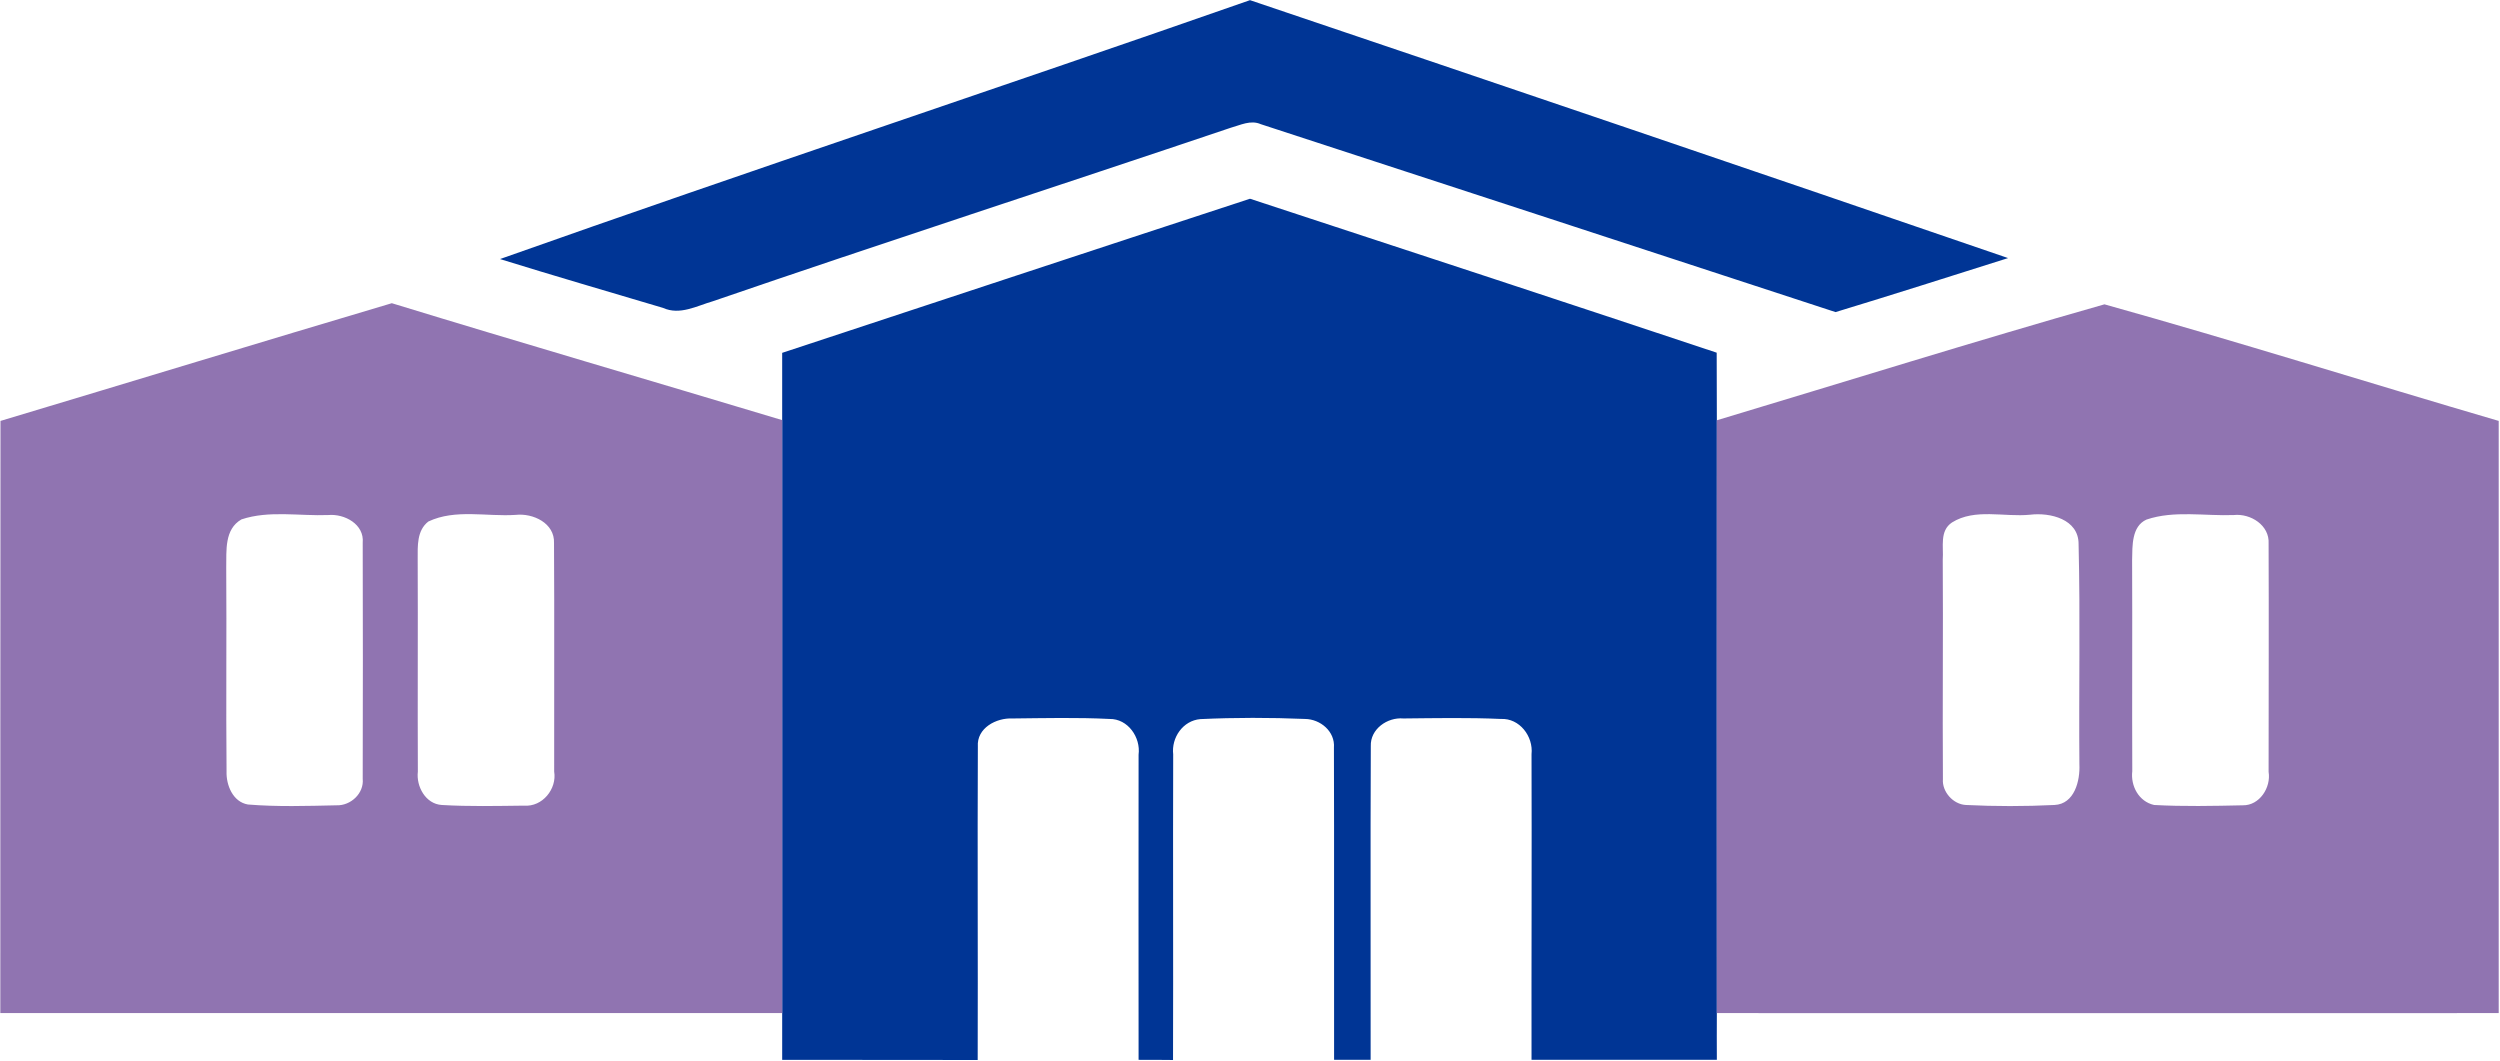
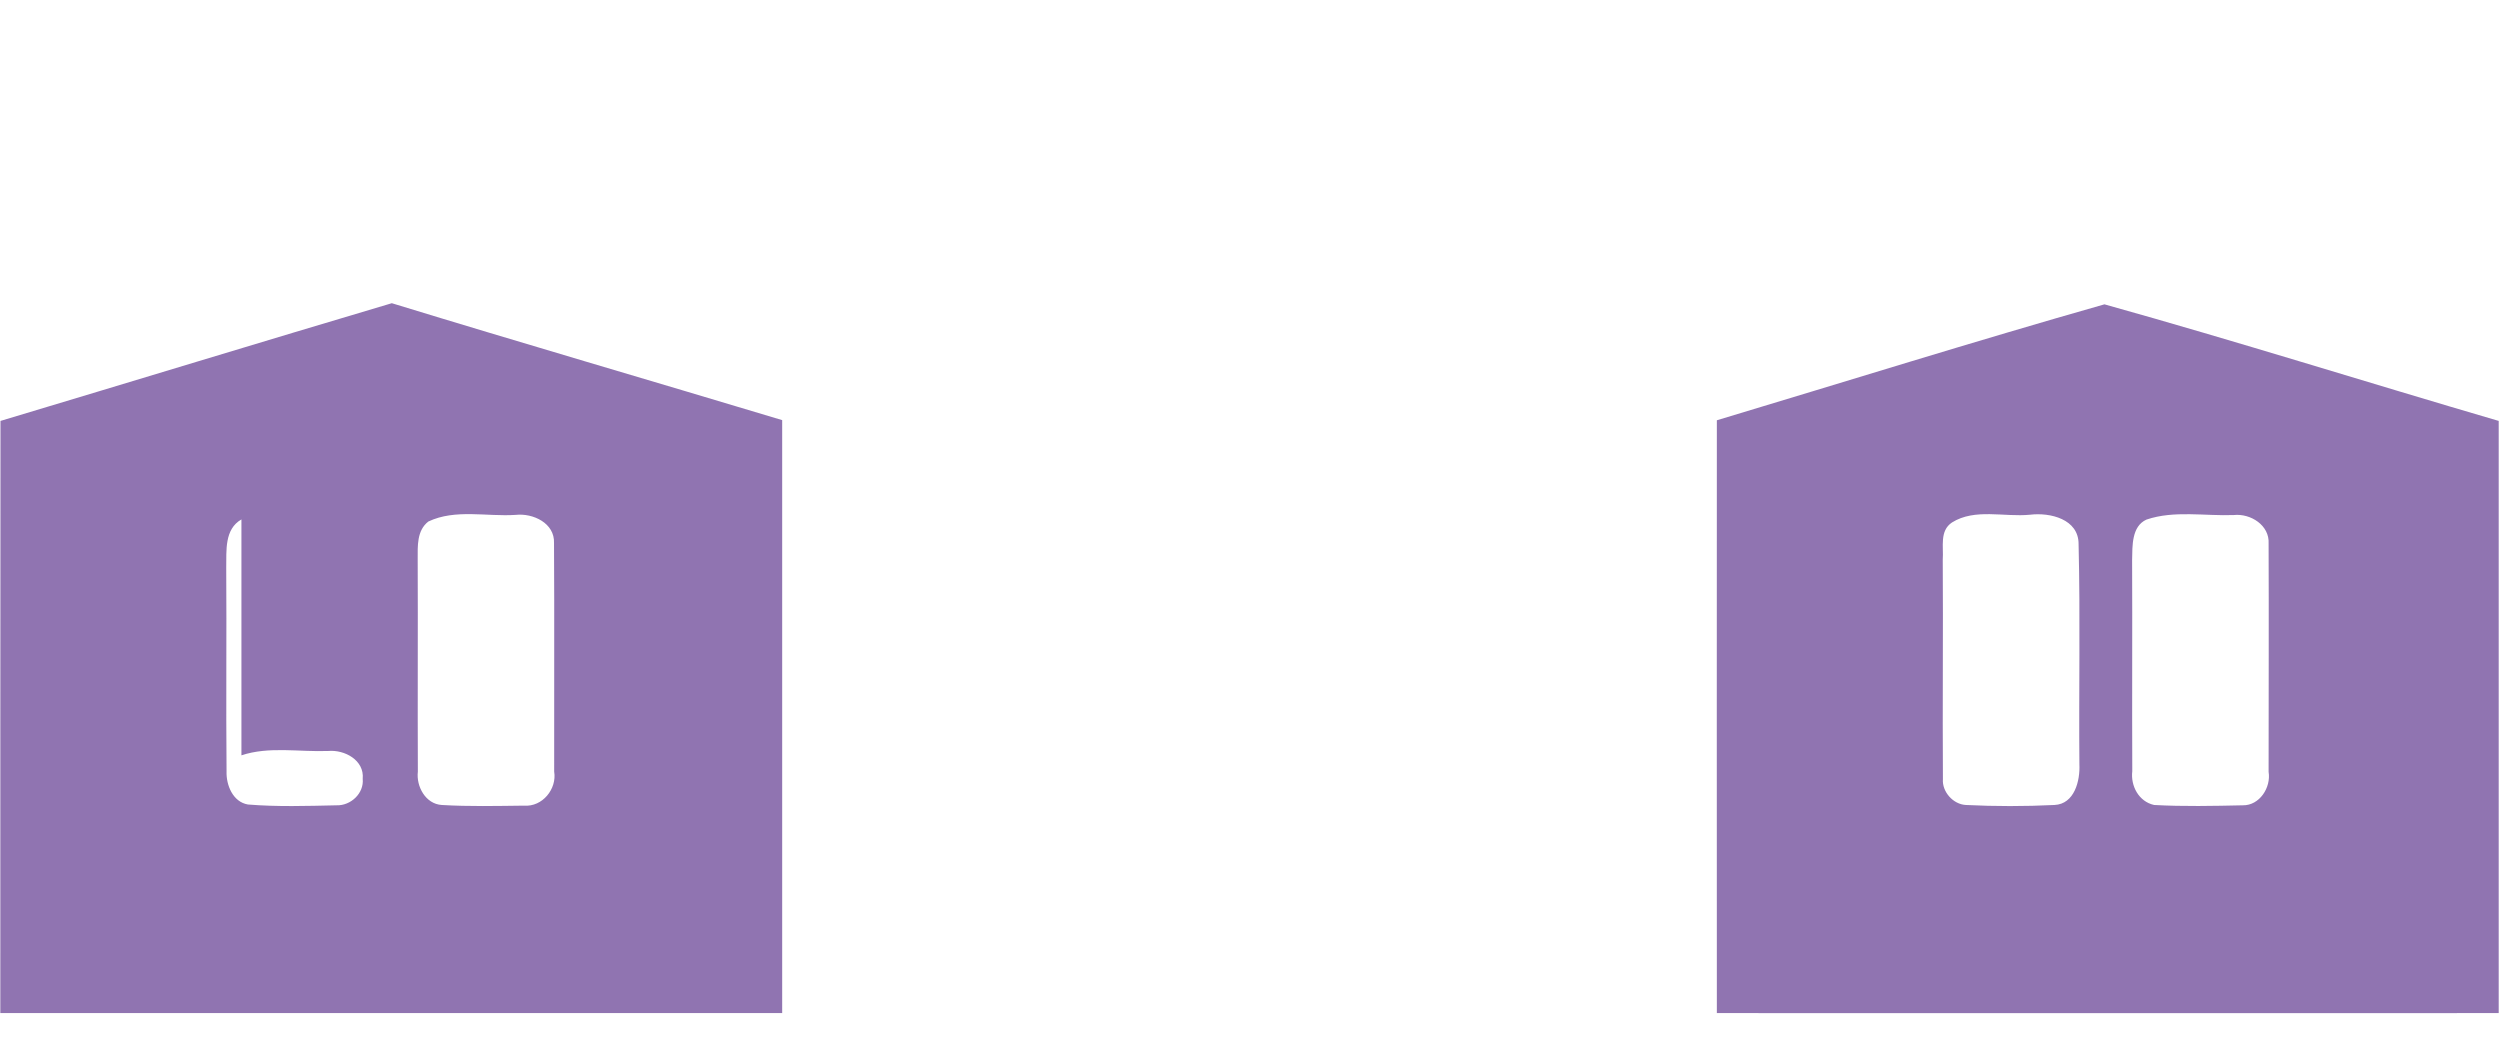
<svg xmlns="http://www.w3.org/2000/svg" version="1.2" viewBox="0 0 1546 656">
-   <path fill="#003595" d="M309.2 160.2C463.3 105.6 618.6 54.1 773 .1c156.4 52.8 312.7 105.9 468.8 159.5-35.5 11.2-71.1 22.6-106.7 33.4-118.5-38.7-236.9-77.6-355.4-116.2-6.3-2.8-12.7.6-18.6 2.2-106.7 36-213.8 70.7-320.3 107.3-10 2.9-20.4 8.8-30.8 4.1-33.6-10-67.3-19.8-100.8-30.2zm174.5 58c96.4-31.8 192.8-63.7 289.3-95.3 96.3 31.6 192.5 63.2 288.6 95.2 0 13.9.1 27.9.1 41.8-.1 122.2 0 244.4 0 366.6 0 9.6-.1 19.2 0 28.9H947.1c-.1-63 .2-126 0-189 1.2-11-7.4-22.4-19-21.8-20-.9-40.2-.5-60.2-.3-10-.9-20.6 6.6-20.2 17.1-.3 64.7 0 129.3-.1 194H825c-.1-64.4.1-128.7-.1-193 .8-10.1-8.4-17.7-17.9-17.8-21.6-.9-43.2-.9-64.7.1-10.8.9-18 11.5-16.8 21.8-.2 63 .1 126-.1 189-5.3-.1-16-.1-21.3-.1-.1-62.9 0-125.8 0-188.7 1.4-10.7-6.6-22.3-18-22.1-20-1-40-.5-59.9-.3-10.1-.5-22.3 5.9-21.5 17.4-.3 64.6.1 129.2-.1 193.8-40.3-.1-80.6 0-120.9-.1V218.2z" />
-   <path fill="#9074b1" fill-rule="evenodd" d="M.3 260.3c80.7-24.2 161.2-48.8 242-72.8 80.3 24.6 161 48.1 241.4 72.3v366.7H.2c0-122.1 0-244.2.1-366.2zm149 60.9c-10.6 6.1-9.2 19.3-9.4 29.7.3 42.1-.2 84.1.2 126.1-.3 8.5 3.9 18.9 13.2 20.5 18.2 1.5 36.5.9 54.8.5 8.8.3 17.1-7.4 16.2-16.4q.2-73 0-145.9c1.1-11.5-11.2-18.1-21.3-17.2-17.8.7-36.7-3-53.7 2.7zm115.6 1.3c-7.2 5.6-6.6 15.2-6.6 23.3.2 43.8-.1 87.5.1 131.4-1.1 9.1 4.8 20 14.8 20.6 16.9 1 33.9.6 50.9.4 11.3.9 20.4-10.3 18.6-21.1-.1-47.1.2-94.2-.1-141.3.5-12.3-13-18.6-23.7-17.4-17.9 1.2-37.3-3.8-54 4.1zm796.8-62.6c79.9-24 159.5-48.9 239.7-71.7 81.6 22.8 162.5 48.3 243.8 72.1v366.2c-161.2 0-322.3.1-483.5 0 0-122.2-.1-244.4 0-366.6zm145.4 63.2c-7.8 5.2-5.1 15.1-5.7 22.9.3 45.2-.2 90.5.1 135.8-.6 7.8 6.3 15.6 14.2 16 18.1.9 36.5.9 54.8 0 12.4-.6 15.9-15 15.4-25.2-.4-45.3.6-90.8-.5-136.1.1-15.5-17.6-19.7-30-18.2-16 1.6-34.1-4.1-48.3 4.8zm120.3-1.8c-9.3 4.2-8.7 16.4-8.9 24.9.2 43.5-.1 87.1.1 130.7-1.1 9.1 4 18.8 13.5 20.9 18.2 1 36.5.6 54.8.2 10.4.2 17.6-11 16-20.7 0-47.1.2-94.1 0-141.1.7-11.4-11.2-18.8-21.5-17.7-17.9.7-36.9-3-54 2.8z" />
+   <path fill="#9074b1" fill-rule="evenodd" d="M.3 260.3c80.7-24.2 161.2-48.8 242-72.8 80.3 24.6 161 48.1 241.4 72.3v366.7H.2c0-122.1 0-244.2.1-366.2zm149 60.9c-10.6 6.1-9.2 19.3-9.4 29.7.3 42.1-.2 84.1.2 126.1-.3 8.5 3.9 18.9 13.2 20.5 18.2 1.5 36.5.9 54.8.5 8.8.3 17.1-7.4 16.2-16.4c1.1-11.5-11.2-18.1-21.3-17.2-17.8.7-36.7-3-53.7 2.7zm115.6 1.3c-7.2 5.6-6.6 15.2-6.6 23.3.2 43.8-.1 87.5.1 131.4-1.1 9.1 4.8 20 14.8 20.6 16.9 1 33.9.6 50.9.4 11.3.9 20.4-10.3 18.6-21.1-.1-47.1.2-94.2-.1-141.3.5-12.3-13-18.6-23.7-17.4-17.9 1.2-37.3-3.8-54 4.1zm796.8-62.6c79.9-24 159.5-48.9 239.7-71.7 81.6 22.8 162.5 48.3 243.8 72.1v366.2c-161.2 0-322.3.1-483.5 0 0-122.2-.1-244.4 0-366.6zm145.4 63.2c-7.8 5.2-5.1 15.1-5.7 22.9.3 45.2-.2 90.5.1 135.8-.6 7.8 6.3 15.6 14.2 16 18.1.9 36.5.9 54.8 0 12.4-.6 15.9-15 15.4-25.2-.4-45.3.6-90.8-.5-136.1.1-15.5-17.6-19.7-30-18.2-16 1.6-34.1-4.1-48.3 4.8zm120.3-1.8c-9.3 4.2-8.7 16.4-8.9 24.9.2 43.5-.1 87.1.1 130.7-1.1 9.1 4 18.8 13.5 20.9 18.2 1 36.5.6 54.8.2 10.4.2 17.6-11 16-20.7 0-47.1.2-94.1 0-141.1.7-11.4-11.2-18.8-21.5-17.7-17.9.7-36.9-3-54 2.8z" />
</svg>